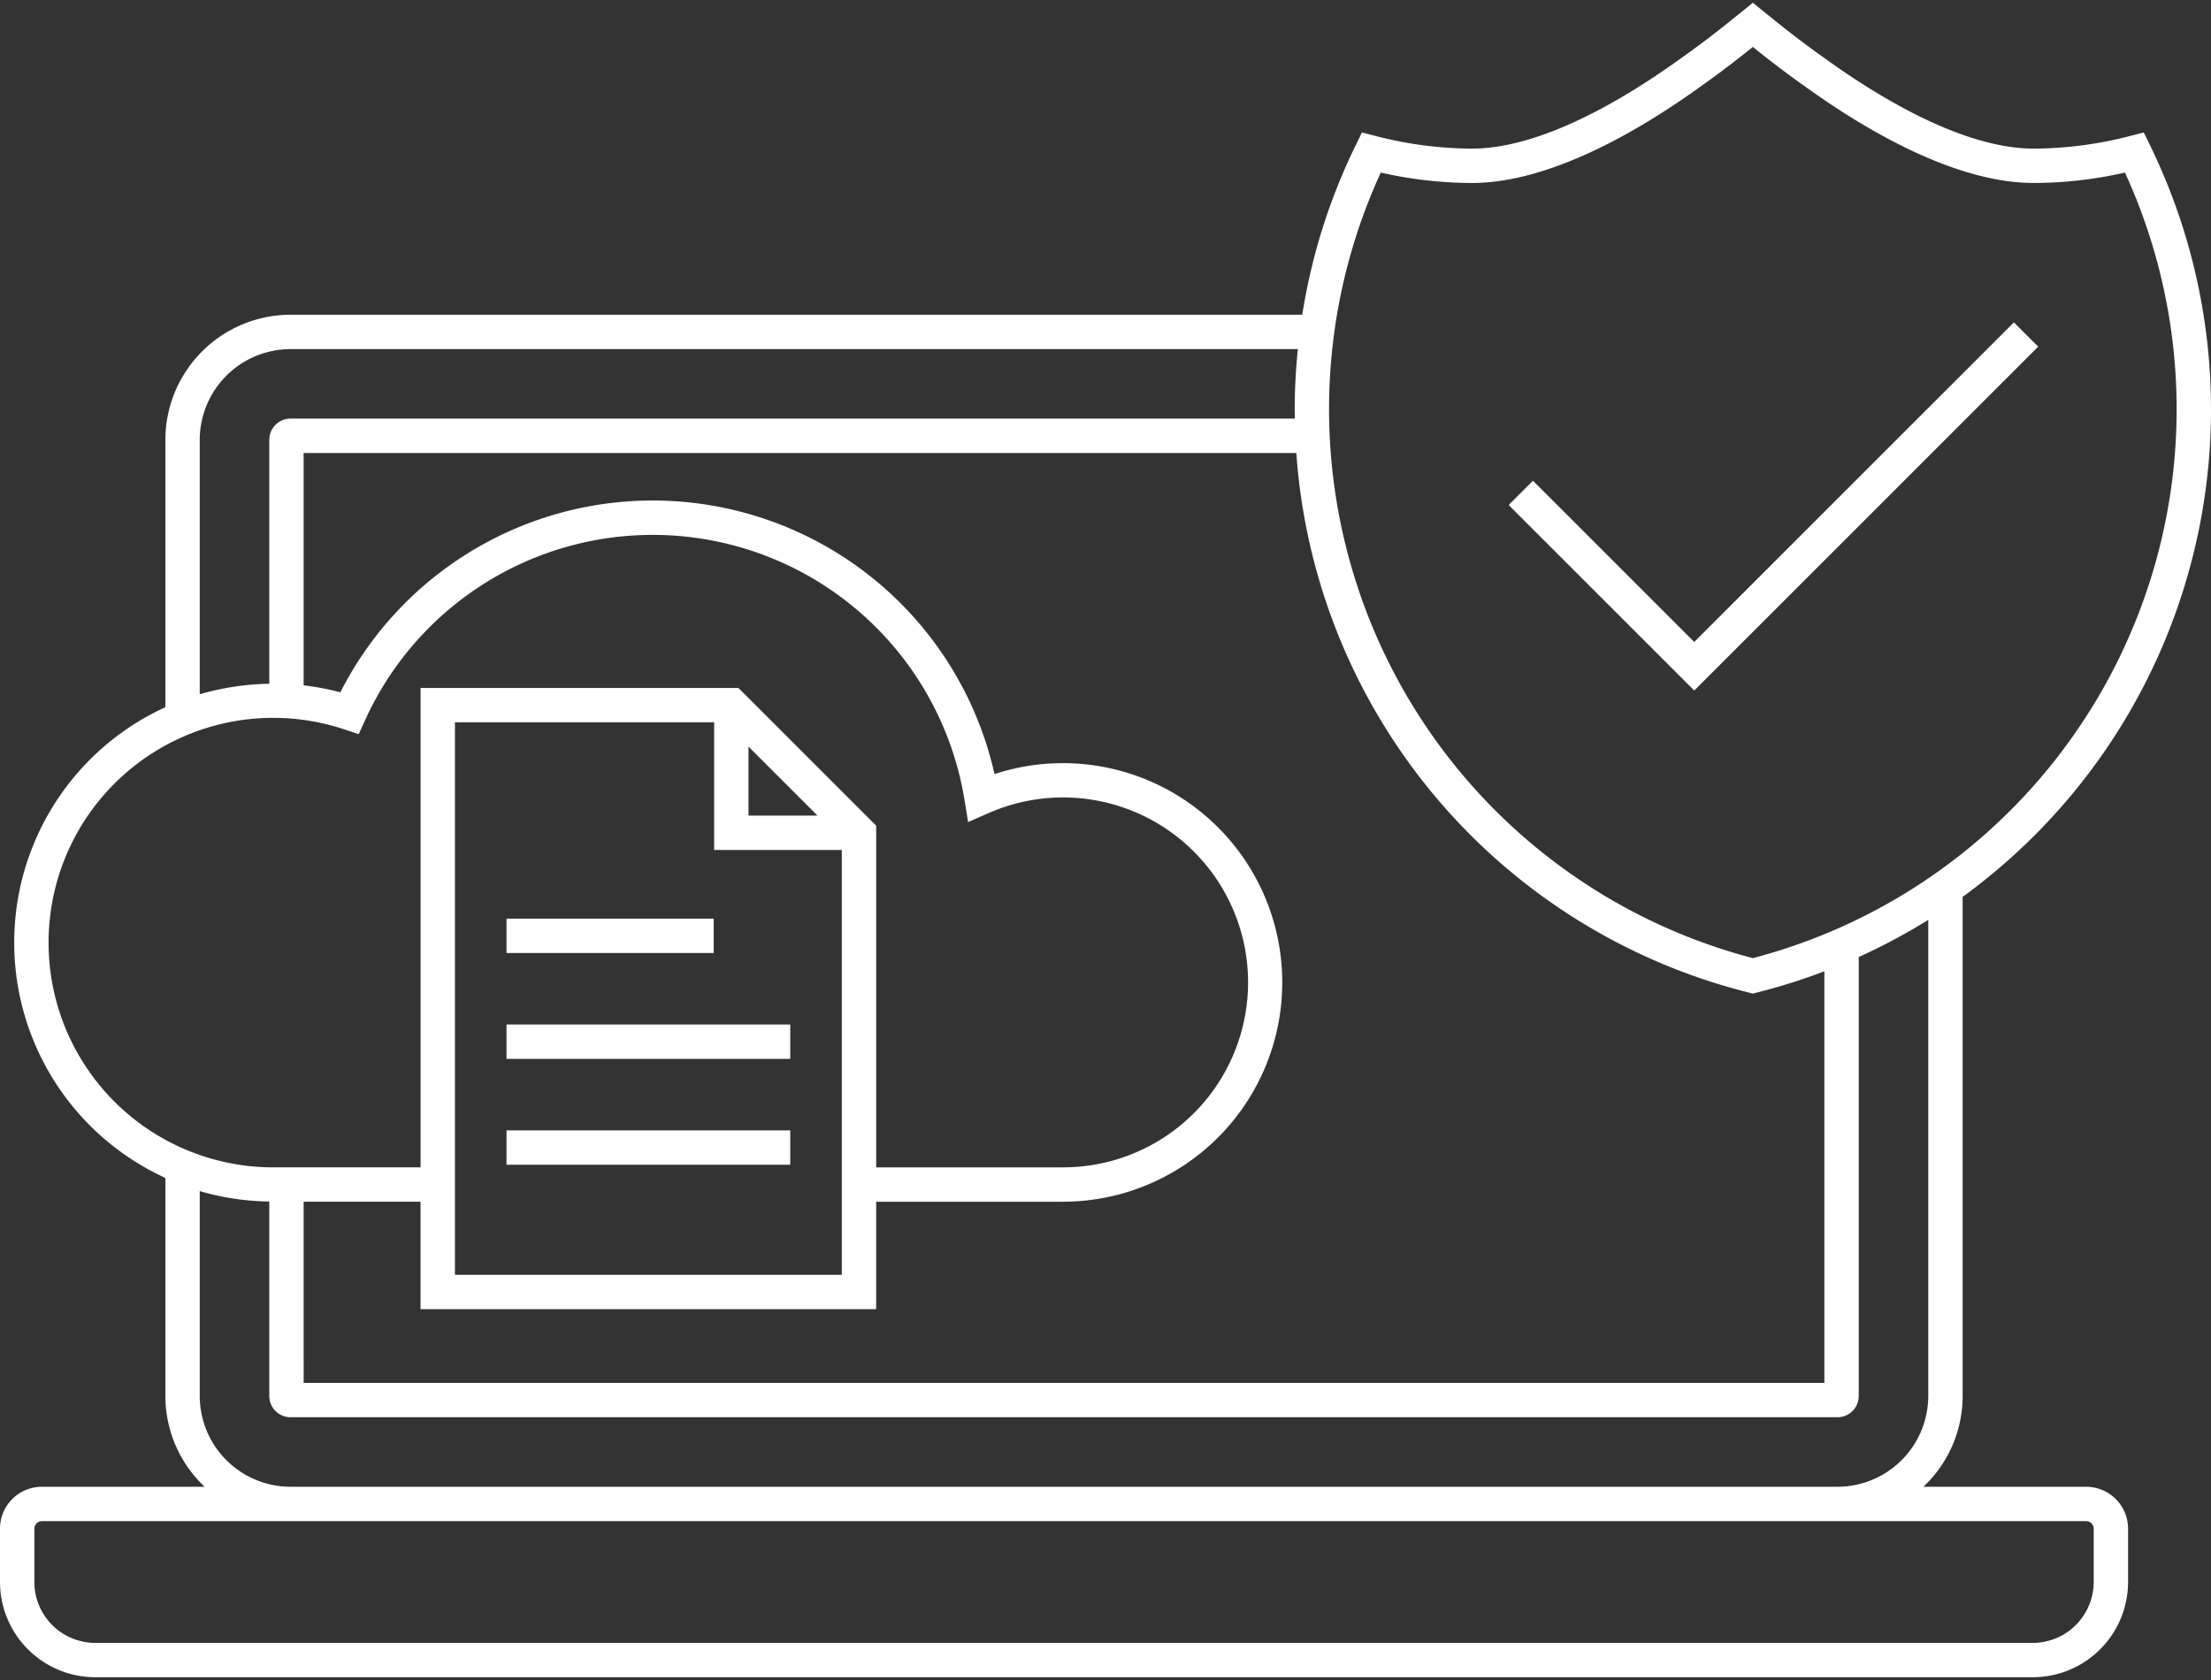
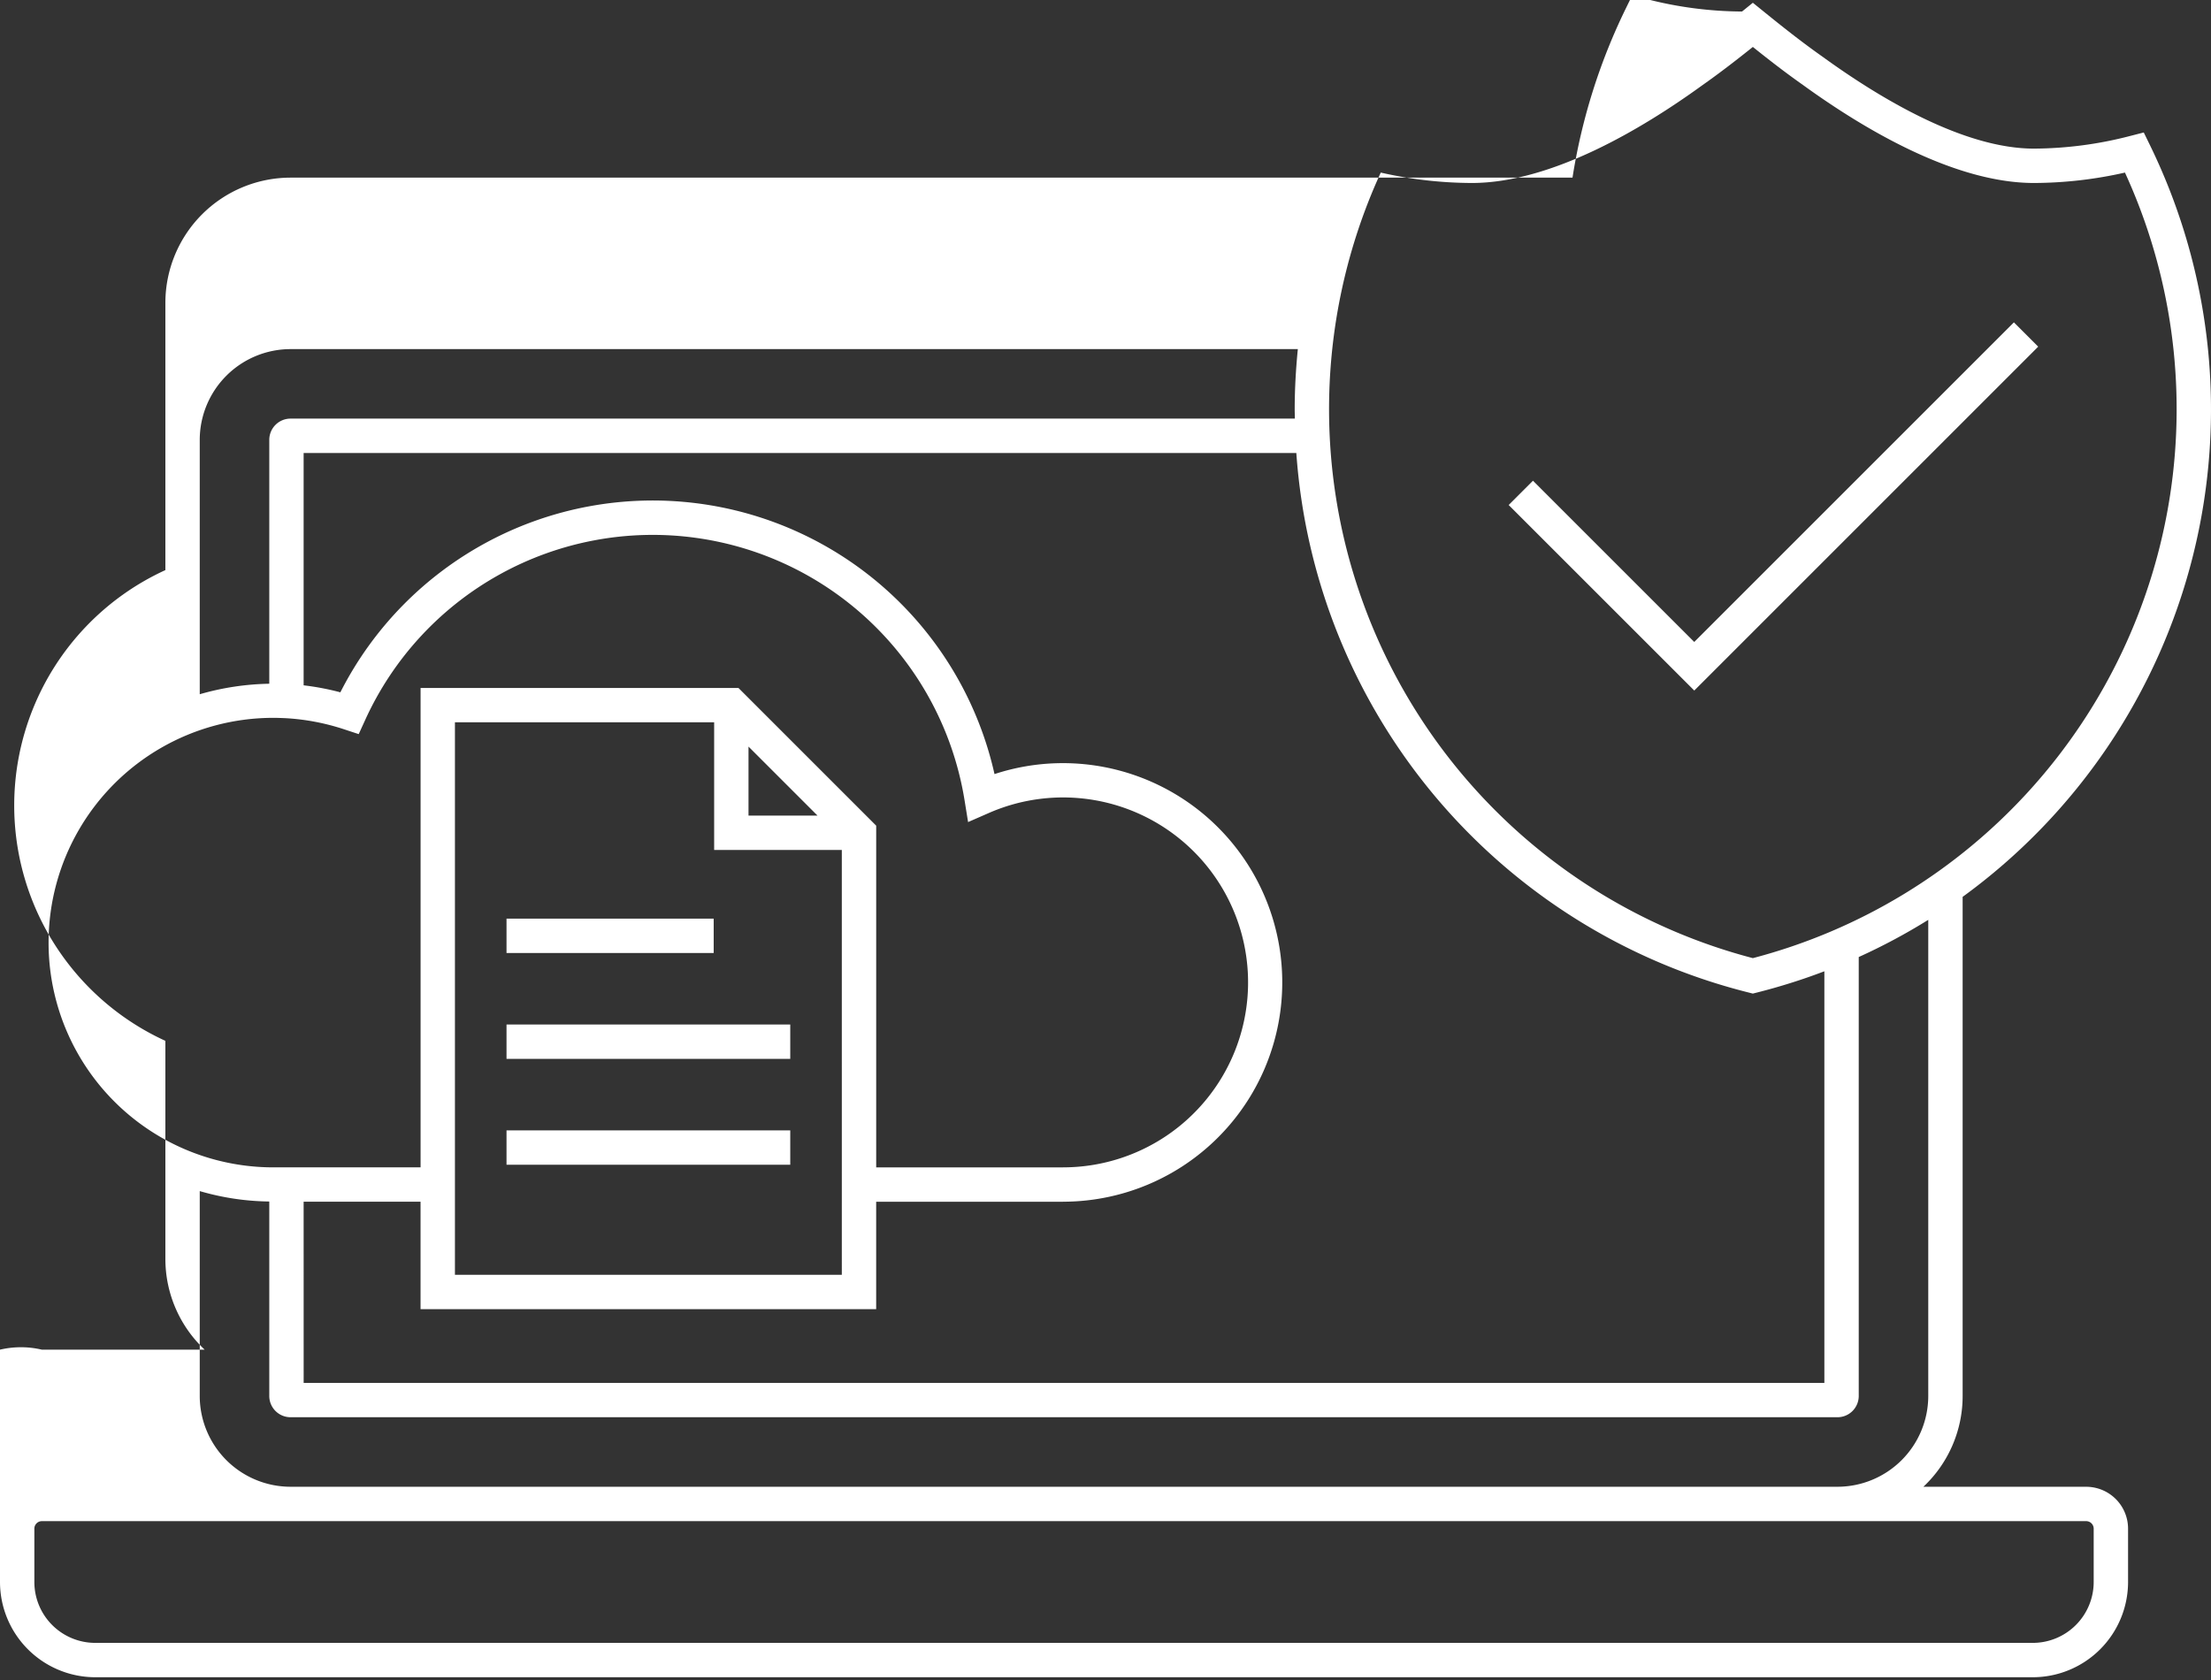
<svg xmlns="http://www.w3.org/2000/svg" width="100mm" height="76mm" viewBox="0 0 100 76" version="1.1" id="svg851">
  <rect x="0" y="0" width="100" height="76" fill="#333333" stroke="none" />
  <defs id="defs845" />
  <g id="layer1">
-     <path d="m 94.355,67.259 h -7.364 a 5.632,5.632 0 0 0 1.776,-4.103 V 40.572 a 27.261,27.261 0 0 0 8.47,-34.01 l -0.278,-0.569 -0.613,0.157 a 17.558,17.558 0 0 1 -4.355,0.573 c -3.161,0 -6.93,-2.251 -9.544,-4.146 -0.992,-0.698 -1.903,-1.427 -2.679,-2.056 l -0.489,-0.396 -0.489,0.396 c -0.778,0.63 -1.692,1.361 -2.689,2.063 -2.604,1.888 -6.373,4.139 -9.534,4.139 a 17.551,17.551 0 0 1 -4.355,-0.573 l -0.613,-0.157 -0.278,0.569 a 26.953,26.953 0 0 0 -2.422,7.676 H 13.144 a 5.667,5.667 0 0 0 -5.664,5.656 v 12.098 a 11.71,11.71 0 0 0 0,21.296 v 9.867 a 5.632,5.632 0 0 0 1.776,4.103 H 1.894 A 1.896,1.896 0 0 0 1.1377172e-7,69.153 v 2.414 A 4.313,4.313 0 0 0 4.308,75.875 H 91.941 a 4.313,4.313 0 0 0 4.308,-4.308 v -2.414 a 1.896,1.896 0 0 0 -1.894,-1.894 z M 62.45,7.807 a 18.839,18.839 0 0 0 4.116,0.471 c 3.578,0 7.656,-2.412 10.438,-4.429 0.824,-0.58 1.591,-1.178 2.275,-1.725 0.681,0.546 1.445,1.142 2.265,1.719 2.791,2.023 6.869,4.435 10.447,4.435 a 18.85,18.85 0 0 0 4.117,-0.471 25.671,25.671 0 0 1 -16.829,35.537 25.669,25.669 0 0 1 -16.829,-35.537 z M 13.733,54.363 h 5.288 v 4.862 h 20.607 v -4.86 h 8.454 v -0.002 A 9.92,9.92 0 1 0 44.98,35.018 15.841,15.841 0 0 0 15.394,31.319 11.843,11.843 0 0 0 13.733,31.003 V 20.492 h 44.898 a 27.116,27.116 0 0 0 20.458,24.408 l 0.189,0.048 0.189,-0.048 a 27.305,27.305 0 0 0 3.046,-0.961 v 18.62 H 13.734 Z m 20.121,-20.588 3.121,3.121 h -3.121 z m 4.22,4.675 V 57.67 H 20.576 V 32.676 h 11.724 v 5.774 z M 13.144,15.793 h 45.555 c -0.09,0.906 -0.142,1.819 -0.142,2.742 0,0.135 0.008,0.268 0.008,0.402 H 13.144 a 0.962,0.962 0 0 0 -0.965,0.957 V 30.931 A 12.056,12.056 0 0 0 9.034,31.406 V 19.895 A 4.111,4.111 0 0 1 13.144,15.793 Z M 2.197,42.638 A 10.164,10.164 0 0 1 12.369,32.474 c 0.186,0 0.371,0.008 0.544,0.015 a 10.257,10.257 0 0 1 2.649,0.503 l 0.662,0.218 0.29,-0.634 a 14.287,14.287 0 0 1 27.111,3.623 l 0.16,0.99 0.919,-0.402 a 8.367,8.367 0 1 1 3.376,16.022 v 0.002 H 39.629 V 37.352 l -6.23,-6.23 h -14.377 v 21.687 h -6.653 A 10.162,10.162 0 0 1 2.197,42.638 Z M 9.034,63.156 v -9.273 a 11.667,11.667 0 0 0 3.145,0.471 v 8.802 a 0.962,0.962 0 0 0 0.965,0.957 h 69.959 a 0.963,0.963 0 0 0 0.965,-0.957 V 43.294 a 27.003,27.003 0 0 0 3.144,-1.682 v 21.544 a 4.111,4.111 0 0 1 -4.11,4.102 H 13.144 A 4.111,4.111 0 0 1 9.034,63.156 Z m 85.66,8.411 a 2.756,2.756 0 0 1 -2.754,2.754 H 4.308 a 2.756,2.756 0 0 1 -2.754,-2.754 v -2.414 a 0.34,0.34 0 0 1 0.339,-0.339 H 94.355 a 0.34,0.34 0 0 1 0.339,0.339 z m -18.065,-40.328 -8.394,-8.393 1.099,-1.099 7.294,7.294 14.458,-14.458 1.099,1.099 z M 32.279,43.111 h -9.37 v -1.554 h 9.37 z m -9.37,3.235 h 12.833 v 1.554 h -12.833 z m 0,4.79 h 12.833 v 1.554 h -12.833 z" id="path2" style="stroke-width:0.518;fill:#ffffff;fill-opacity:1" />
+     <path d="m 94.355,67.259 h -7.364 a 5.632,5.632 0 0 0 1.776,-4.103 V 40.572 a 27.261,27.261 0 0 0 8.47,-34.01 l -0.278,-0.569 -0.613,0.157 a 17.558,17.558 0 0 1 -4.355,0.573 c -3.161,0 -6.93,-2.251 -9.544,-4.146 -0.992,-0.698 -1.903,-1.427 -2.679,-2.056 l -0.489,-0.396 -0.489,0.396 a 17.551,17.551 0 0 1 -4.355,-0.573 l -0.613,-0.157 -0.278,0.569 a 26.953,26.953 0 0 0 -2.422,7.676 H 13.144 a 5.667,5.667 0 0 0 -5.664,5.656 v 12.098 a 11.71,11.71 0 0 0 0,21.296 v 9.867 a 5.632,5.632 0 0 0 1.776,4.103 H 1.894 A 1.896,1.896 0 0 0 1.1377172e-7,69.153 v 2.414 A 4.313,4.313 0 0 0 4.308,75.875 H 91.941 a 4.313,4.313 0 0 0 4.308,-4.308 v -2.414 a 1.896,1.896 0 0 0 -1.894,-1.894 z M 62.45,7.807 a 18.839,18.839 0 0 0 4.116,0.471 c 3.578,0 7.656,-2.412 10.438,-4.429 0.824,-0.58 1.591,-1.178 2.275,-1.725 0.681,0.546 1.445,1.142 2.265,1.719 2.791,2.023 6.869,4.435 10.447,4.435 a 18.85,18.85 0 0 0 4.117,-0.471 25.671,25.671 0 0 1 -16.829,35.537 25.669,25.669 0 0 1 -16.829,-35.537 z M 13.733,54.363 h 5.288 v 4.862 h 20.607 v -4.86 h 8.454 v -0.002 A 9.92,9.92 0 1 0 44.98,35.018 15.841,15.841 0 0 0 15.394,31.319 11.843,11.843 0 0 0 13.733,31.003 V 20.492 h 44.898 a 27.116,27.116 0 0 0 20.458,24.408 l 0.189,0.048 0.189,-0.048 a 27.305,27.305 0 0 0 3.046,-0.961 v 18.62 H 13.734 Z m 20.121,-20.588 3.121,3.121 h -3.121 z m 4.22,4.675 V 57.67 H 20.576 V 32.676 h 11.724 v 5.774 z M 13.144,15.793 h 45.555 c -0.09,0.906 -0.142,1.819 -0.142,2.742 0,0.135 0.008,0.268 0.008,0.402 H 13.144 a 0.962,0.962 0 0 0 -0.965,0.957 V 30.931 A 12.056,12.056 0 0 0 9.034,31.406 V 19.895 A 4.111,4.111 0 0 1 13.144,15.793 Z M 2.197,42.638 A 10.164,10.164 0 0 1 12.369,32.474 c 0.186,0 0.371,0.008 0.544,0.015 a 10.257,10.257 0 0 1 2.649,0.503 l 0.662,0.218 0.29,-0.634 a 14.287,14.287 0 0 1 27.111,3.623 l 0.16,0.99 0.919,-0.402 a 8.367,8.367 0 1 1 3.376,16.022 v 0.002 H 39.629 V 37.352 l -6.23,-6.23 h -14.377 v 21.687 h -6.653 A 10.162,10.162 0 0 1 2.197,42.638 Z M 9.034,63.156 v -9.273 a 11.667,11.667 0 0 0 3.145,0.471 v 8.802 a 0.962,0.962 0 0 0 0.965,0.957 h 69.959 a 0.963,0.963 0 0 0 0.965,-0.957 V 43.294 a 27.003,27.003 0 0 0 3.144,-1.682 v 21.544 a 4.111,4.111 0 0 1 -4.11,4.102 H 13.144 A 4.111,4.111 0 0 1 9.034,63.156 Z m 85.66,8.411 a 2.756,2.756 0 0 1 -2.754,2.754 H 4.308 a 2.756,2.756 0 0 1 -2.754,-2.754 v -2.414 a 0.34,0.34 0 0 1 0.339,-0.339 H 94.355 a 0.34,0.34 0 0 1 0.339,0.339 z m -18.065,-40.328 -8.394,-8.393 1.099,-1.099 7.294,7.294 14.458,-14.458 1.099,1.099 z M 32.279,43.111 h -9.37 v -1.554 h 9.37 z m -9.37,3.235 h 12.833 v 1.554 h -12.833 z m 0,4.79 h 12.833 v 1.554 h -12.833 z" id="path2" style="stroke-width:0.518;fill:#ffffff;fill-opacity:1" />
  </g>
</svg>